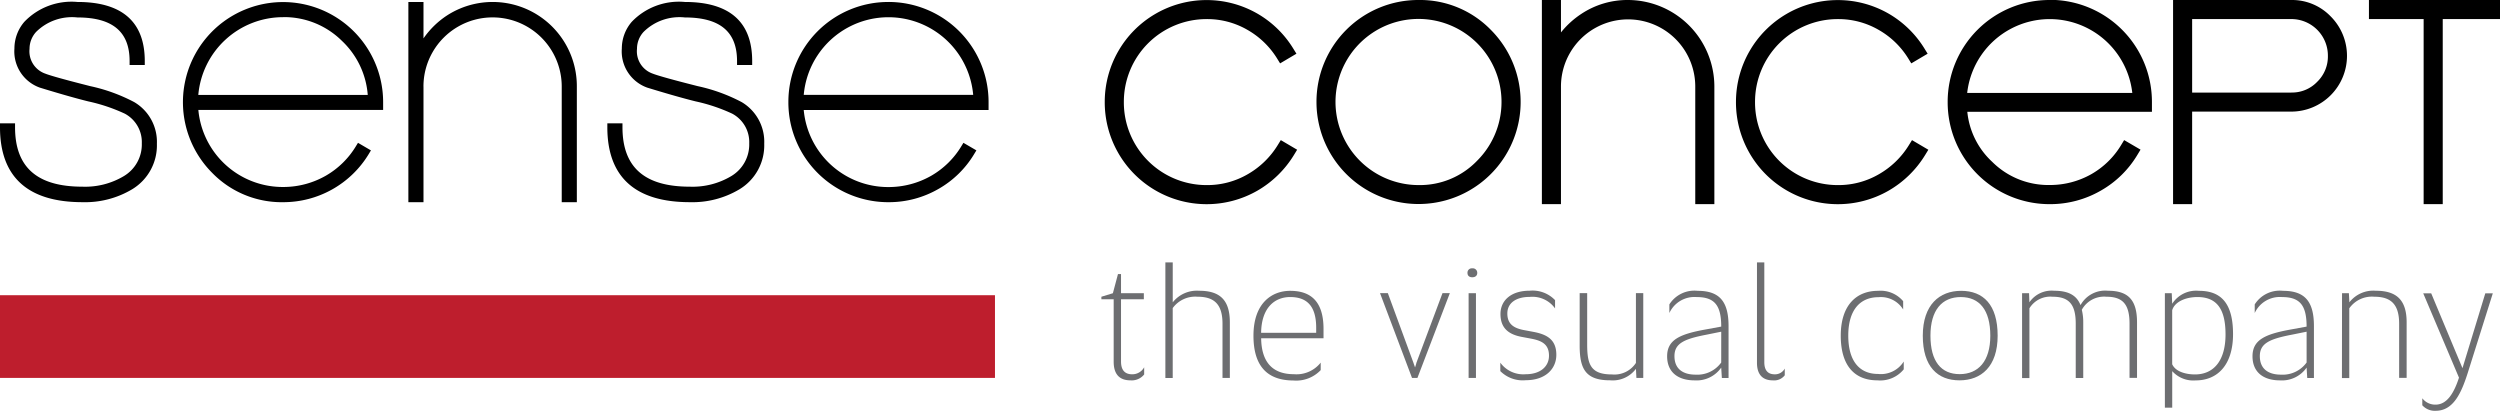
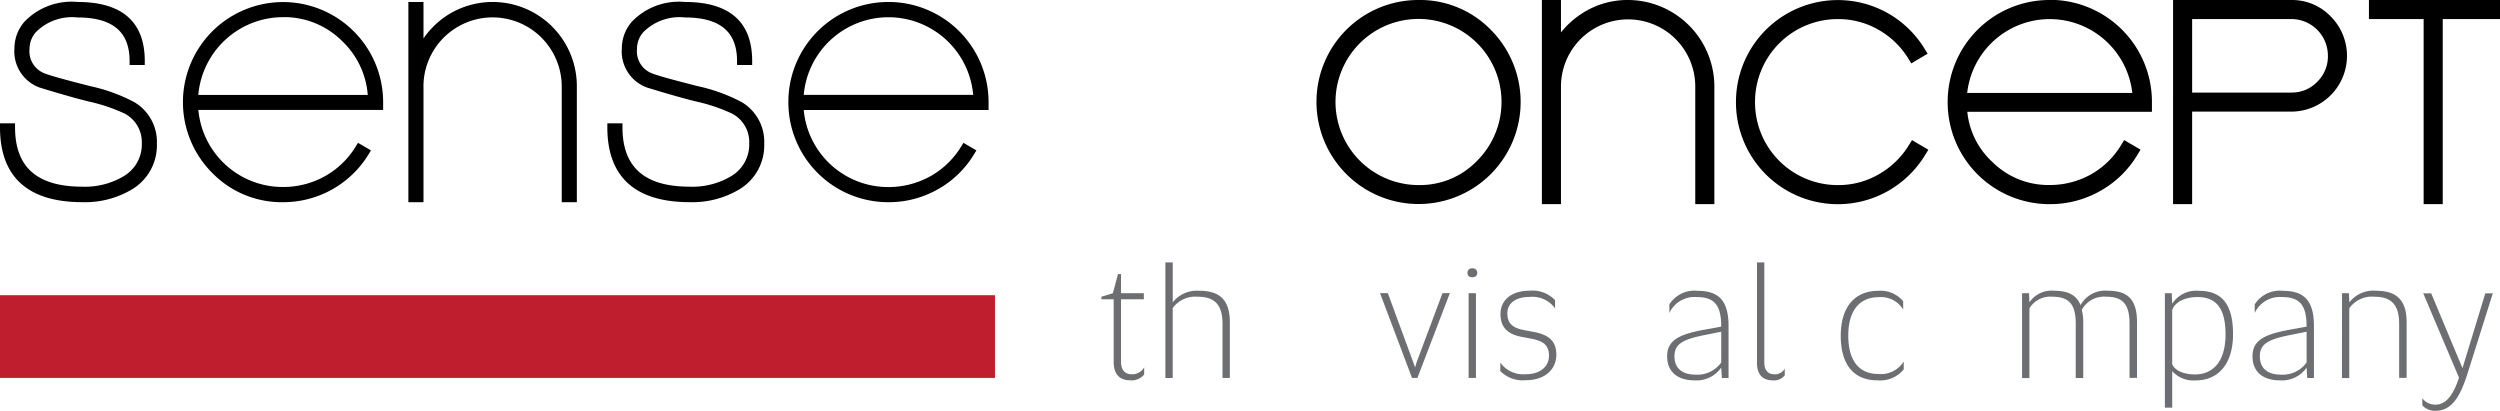
<svg xmlns="http://www.w3.org/2000/svg" width="151.155" height="24.832" viewBox="0 0 151.155 24.832">
  <g id="Group_185" data-name="Group 185" transform="translate(-1385 -3467)">
    <g id="Group_52" data-name="Group 52" transform="translate(1385 3467)">
      <g id="Group_51" data-name="Group 51" transform="translate(0 0)">
        <path id="Path_104" data-name="Path 104" d="M9.185,23.749a10.329,10.329,0,0,0-2.658-.966c-1.478-.375-2.393-.628-2.719-.756a1.428,1.428,0,0,1-.955-1.5,1.51,1.51,0,0,1,.4-1.026,3.077,3.077,0,0,1,2.493-.872c2.124,0,3.157.862,3.157,2.634v.24H9.82v-.24c0-2.368-1.37-3.57-4.071-3.57a3.944,3.944,0,0,0-3.21,1.2,2.473,2.473,0,0,0-.6,1.614,2.322,2.322,0,0,0,1.539,2.366c1.234.378,2.22.658,2.928.832a10.488,10.488,0,0,1,2.2.738,1.947,1.947,0,0,1,1.035,1.8,2.226,2.226,0,0,1-1.088,1.98,4.557,4.557,0,0,1-2.505.638c-2.739,0-4.071-1.175-4.071-3.592V25.03H1.067v.24c0,3,1.678,4.528,4.986,4.528a5.543,5.543,0,0,0,3-.778,3.1,3.1,0,0,0,1.5-2.754A2.788,2.788,0,0,0,9.185,23.749Z" transform="translate(-1.067 -17.574)" />
        <path id="Path_105" data-name="Path 105" d="M112.444,23.749a10.329,10.329,0,0,0-2.658-.966c-1.479-.375-2.393-.628-2.719-.756a1.428,1.428,0,0,1-.955-1.5,1.507,1.507,0,0,1,.4-1.026,3.076,3.076,0,0,1,2.493-.872c2.124,0,3.156.862,3.156,2.634v.24h.915v-.24c0-2.368-1.37-3.57-4.071-3.57a3.944,3.944,0,0,0-3.21,1.2,2.473,2.473,0,0,0-.6,1.614,2.322,2.322,0,0,0,1.539,2.366c1.234.378,2.22.658,2.928.832a10.461,10.461,0,0,1,2.2.738,1.946,1.946,0,0,1,1.036,1.8,2.226,2.226,0,0,1-1.088,1.98,4.557,4.557,0,0,1-2.505.638c-2.739,0-4.071-1.175-4.071-3.592V25.03h-.915v.24c0,3,1.678,4.528,4.986,4.528a5.543,5.543,0,0,0,3-.778,3.1,3.1,0,0,0,1.5-2.754A2.787,2.787,0,0,0,112.444,23.749Z" transform="translate(-67.598 -17.574)" />
        <path id="Path_106" data-name="Path 106" d="M38.216,29.8a6.041,6.041,0,0,0,5.19-2.924l.125-.208-.783-.458-.122.2A5.089,5.089,0,0,1,40.8,28.2a5.189,5.189,0,0,1-2.581.681,5.126,5.126,0,0,1-5.123-4.659H44.268v-.458a6.052,6.052,0,1,0-10.336,4.263A5.864,5.864,0,0,0,38.216,29.8Zm0-11.19a4.964,4.964,0,0,1,3.566,1.441,5.018,5.018,0,0,1,1.556,3.262H33.093a5.147,5.147,0,0,1,5.124-4.7Z" transform="translate(-21.103 -17.575)" />
        <path id="Path_107" data-name="Path 107" d="M71.393,22.806a4.18,4.18,0,1,1,8.36,0V29.8h.914V22.806a5.088,5.088,0,0,0-7.872-4.283,5.18,5.18,0,0,0-1.4,1.373v-2.2h-.914V29.8h.914V22.806Z" transform="translate(-45.79 -17.574)" />
        <path id="Path_108" data-name="Path 108" d="M141.134,17.694a6.039,6.039,0,0,0-6.052,6.053,6.037,6.037,0,0,0,6.052,6.052,6,6,0,0,0,3.036-.809,5.94,5.94,0,0,0,2.154-2.116l.126-.208-.784-.457-.122.2a5.1,5.1,0,0,1-1.829,1.794,5.2,5.2,0,0,1-2.582.681,5.128,5.128,0,0,1-5.123-4.659h11.176v-.458a6.051,6.051,0,0,0-6.053-6.074Zm-5.123,5.617a5.142,5.142,0,0,1,10.245,0Z" transform="translate(-87.415 -17.574)" />
-         <path id="Path_109" data-name="Path 109" d="M199.319,26.131a5.091,5.091,0,0,1-1.812,1.76,4.864,4.864,0,0,1-2.475.659,5,5,0,0,1-5.018-5.028,5,5,0,0,1,5.018-5.008,4.85,4.85,0,0,1,2.445.645,5.031,5.031,0,0,1,1.8,1.732l.185.3.987-.585-.192-.311a6.147,6.147,0,0,0-2.218-2.141,6.16,6.16,0,0,0-9.18,5.368,6.163,6.163,0,0,0,9.216,5.373,6.243,6.243,0,0,0,2.227-2.171l.19-.312-.988-.582Z" transform="translate(-122.064 -17.359)" />
        <path id="Path_110" data-name="Path 110" d="M231.022,17.358a6.155,6.155,0,0,0-6.172,6.172,6.172,6.172,0,1,0,10.54-4.369A5.976,5.976,0,0,0,231.022,17.358Zm0,11.19A5.029,5.029,0,0,1,226,23.53a5.019,5.019,0,1,1,8.564,3.545A4.794,4.794,0,0,1,231.022,28.548Z" transform="translate(-145.253 -17.358)" />
        <path id="Path_111" data-name="Path 111" d="M268.379,17.358a5.041,5.041,0,0,0-2.843.85,5.3,5.3,0,0,0-1.216,1.111V17.358h-1.154V29.7h1.154V22.59a4.06,4.06,0,1,1,8.12,0V29.7h1.155V22.59a5.238,5.238,0,0,0-5.215-5.232Z" transform="translate(-169.941 -17.358)" />
        <path id="Path_112" data-name="Path 112" d="M306.616,26.13a5.088,5.088,0,0,1-1.813,1.76,4.861,4.861,0,0,1-2.474.659,5,5,0,0,1-5.018-5.028,5,5,0,0,1,5.018-5.008,4.852,4.852,0,0,1,2.445.645,5.018,5.018,0,0,1,1.8,1.732l.185.3.988-.585-.192-.311a6.172,6.172,0,0,0-2.218-2.141,6.16,6.16,0,0,0-9.179,5.368,6.161,6.161,0,0,0,9.214,5.373,6.236,6.236,0,0,0,2.228-2.171l.19-.311-.988-.582Z" transform="translate(-191.198 -17.358)" />
        <path id="Path_113" data-name="Path 113" d="M338.315,17.358a6.156,6.156,0,0,0-6.172,6.172,6.158,6.158,0,0,0,6.172,6.171,6.124,6.124,0,0,0,3.1-.825,6.056,6.056,0,0,0,2.2-2.157l.189-.313-.991-.578-.182.3a4.975,4.975,0,0,1-1.786,1.751,5.07,5.07,0,0,1-2.523.665,4.808,4.808,0,0,1-3.485-1.4,4.752,4.752,0,0,1-1.506-3.025h11.162v-.577a6.166,6.166,0,0,0-6.17-6.193Zm-4.992,5.617a5.023,5.023,0,0,1,9.983,0Z" transform="translate(-214.383 -17.358)" />
        <path id="Path_114" data-name="Path 114" d="M377.612,17.358h-7.153V29.7h1.153V24.106h6a3.373,3.373,0,0,0,2.375-5.758A3.243,3.243,0,0,0,377.612,17.358Zm0,5.6h-6V18.511h6a2.21,2.21,0,0,1,2.208,2.221,2.13,2.13,0,0,1-.646,1.572A2.1,2.1,0,0,1,377.612,22.953Z" transform="translate(-239.071 -17.358)" />
        <path id="Path_115" data-name="Path 115" d="M403.756,17.358v1.153h3.307V29.7h1.155V18.511h3.462V17.358Z" transform="translate(-260.525 -17.358)" />
      </g>
    </g>
    <g id="Group_54" data-name="Group 54" transform="translate(1451.592 3482.867)">
      <g id="Group_53" data-name="Group 53" transform="translate(0 0)">
        <path id="Path_116" data-name="Path 116" d="M189.026,69.245V65.472h-.743v-.155l.695-.212.308-1.158h.184v1.158h1.38v.366h-1.38v3.754c0,.493.2.781.676.781a.814.814,0,0,0,.724-.424v.434a.961.961,0,0,1-.821.357C189.345,70.374,189.026,69.969,189.026,69.245Z" transform="translate(-188.283 -63.243)" fill="#6d6e71" />
        <path id="Path_117" data-name="Path 117" d="M199.162,61.968h.444v2.413a1.86,1.86,0,0,1,1.6-.7c1.264,0,1.853.57,1.853,1.911v3.358h-.444V65.673c0-1.168-.493-1.631-1.505-1.631a1.686,1.686,0,0,0-1.505.686v4.227h-.444V61.968Z" transform="translate(-195.292 -61.968)" fill="#6d6e71" />
-         <path id="Path_118" data-name="Path 118" d="M214.135,69.508c0-1.969,1.11-2.712,2.219-2.712s2.017.5,2.017,2.3v.57H214.6c.02,1.438.685,2.171,1.979,2.171a1.865,1.865,0,0,0,1.621-.7v.453a2.046,2.046,0,0,1-1.66.627C215,72.21,214.135,71.38,214.135,69.508Zm3.792-.174v-.309c0-1.389-.636-1.853-1.573-1.853s-1.737.647-1.756,2.162Z" transform="translate(-204.94 -65.079)" fill="#6d6e71" />
        <path id="Path_119" data-name="Path 119" d="M235.648,67.2h.473l1.544,4.2.1.289a2.891,2.891,0,0,0,.087-.289l1.573-4.2h.444l-1.959,5.124h-.328Z" transform="translate(-218.801 -65.342)" fill="#6d6e71" />
        <path id="Path_120" data-name="Path 120" d="M250.514,63.252a.262.262,0,0,1,.29-.28.269.269,0,0,1,.3.28c0,.164-.116.26-.3.26S250.514,63.416,250.514,63.252Zm.068,1.225h.444V69.6h-.444Z" transform="translate(-228.379 -62.615)" fill="#6d6e71" />
        <path id="Path_121" data-name="Path 121" d="M256.1,71.649v-.511a1.715,1.715,0,0,0,1.534.7c.916,0,1.409-.492,1.409-1.119,0-.675-.406-.907-1.081-1.032l-.531-.1c-.762-.136-1.322-.483-1.322-1.39,0-.839.666-1.409,1.756-1.409a1.884,1.884,0,0,1,1.545.57v.5a1.681,1.681,0,0,0-1.534-.695c-.839,0-1.351.377-1.351,1,0,.665.415.9,1.043,1.013l.53.1c.82.154,1.389.463,1.389,1.389,0,.839-.646,1.534-1.844,1.534A1.916,1.916,0,0,1,256.1,71.649Z" transform="translate(-231.98 -65.078)" fill="#6d6e71" />
-         <path id="Path_122" data-name="Path 122" d="M269.584,70.369V67.2h.454v3.1c0,1.225.222,1.814,1.5,1.814a1.554,1.554,0,0,0,1.447-.695V67.2h.444v5.124h-.415l-.028-.55a1.745,1.745,0,0,1-1.554.695C269.932,72.473,269.584,71.768,269.584,70.369Z" transform="translate(-240.666 -65.342)" fill="#6d6e71" />
        <path id="Path_123" data-name="Path 123" d="M284.451,70.752c0-1,.772-1.341,2.326-1.622l.945-.173c0-1.283-.4-1.786-1.486-1.786a1.672,1.672,0,0,0-1.65.965v-.521a1.791,1.791,0,0,1,1.717-.821c1.332,0,1.862.666,1.862,2.133v3.136h-.405l-.039-.627a1.814,1.814,0,0,1-1.611.772C285.136,72.209,284.451,71.736,284.451,70.752Zm3.271-1.487-.908.184c-1.35.26-1.92.531-1.92,1.294s.5,1.119,1.283,1.119a1.779,1.779,0,0,0,1.544-.734Z" transform="translate(-250.245 -65.077)" fill="#6d6e71" />
        <path id="Path_124" data-name="Path 124" d="M299.723,68.037V61.968h.444V68c0,.472.2.733.628.733a.666.666,0,0,0,.608-.348v.406a.808.808,0,0,1-.714.308C300.032,69.1,299.723,68.713,299.723,68.037Z" transform="translate(-260.085 -61.968)" fill="#6d6e71" />
        <path id="Path_125" data-name="Path 125" d="M313.967,69.508c0-1.873.975-2.712,2.248-2.712a1.787,1.787,0,0,1,1.525.627v.5a1.581,1.581,0,0,0-1.486-.743c-1.11,0-1.833.762-1.833,2.326s.7,2.316,1.8,2.316a1.631,1.631,0,0,0,1.554-.752v.473a1.833,1.833,0,0,1-1.592.665C314.855,72.21,313.967,71.38,313.967,69.508Z" transform="translate(-269.263 -65.079)" fill="#6d6e71" />
-         <path id="Path_126" data-name="Path 126" d="M327.91,69.508c0-1.873,1.013-2.712,2.316-2.712,1.341,0,2.21.839,2.21,2.712s-1,2.7-2.306,2.7C328.808,72.21,327.91,71.38,327.91,69.508Zm4.082,0c0-1.554-.657-2.335-1.786-2.335s-1.833.781-1.833,2.335.646,2.325,1.766,2.325S331.992,71.061,331.992,69.508Z" transform="translate(-278.246 -65.079)" fill="#6d6e71" />
        <path id="Path_127" data-name="Path 127" d="M344.782,66.941h.424l.02.55a1.627,1.627,0,0,1,1.5-.7c.839,0,1.351.261,1.592.869a1.7,1.7,0,0,1,1.66-.869c1.235,0,1.756.57,1.756,1.911v3.358h-.453V68.784c0-1.168-.406-1.631-1.4-1.631a1.535,1.535,0,0,0-1.486.791,3.051,3.051,0,0,1,.087.763v3.358h-.454V68.784c0-1.168-.405-1.631-1.4-1.631a1.479,1.479,0,0,0-1.4.7v4.217h-.444V66.941Z" transform="translate(-289.117 -65.079)" fill="#6d6e71" />
        <path id="Path_128" data-name="Path 128" d="M369.062,66.941h.415l.028.637a1.718,1.718,0,0,1,1.622-.782c1.322,0,2.056.743,2.056,2.616s-.946,2.8-2.259,2.8a1.713,1.713,0,0,1-1.418-.56v2.21h-.444V66.941Zm3.667,2.49c0-1.554-.541-2.259-1.7-2.259-.714,0-1.38.29-1.525.8v3.262c.232.511.965.617,1.371.617C372.035,71.853,372.729,70.994,372.729,69.431Z" transform="translate(-304.761 -65.079)" fill="#6d6e71" />
        <path id="Path_129" data-name="Path 129" d="M383.957,70.752c0-1,.772-1.341,2.325-1.622l.946-.173c0-1.283-.4-1.786-1.487-1.786a1.672,1.672,0,0,0-1.65.965v-.521a1.792,1.792,0,0,1,1.718-.821c1.332,0,1.862.666,1.862,2.133v3.136h-.405l-.038-.627a1.816,1.816,0,0,1-1.612.772C384.642,72.209,383.957,71.736,383.957,70.752Zm3.271-1.487-.908.184c-1.351.26-1.92.531-1.92,1.294s.5,1.119,1.283,1.119a1.781,1.781,0,0,0,1.545-.734V69.265Z" transform="translate(-314.358 -65.077)" fill="#6d6e71" />
        <path id="Path_130" data-name="Path 130" d="M399.176,66.941h.415l.029.55a1.833,1.833,0,0,1,1.6-.7c1.264,0,1.862.57,1.862,1.911v3.358h-.453V68.784c0-1.168-.493-1.631-1.5-1.631a1.675,1.675,0,0,0-1.515.7v4.217h-.444Z" transform="translate(-324.164 -65.079)" fill="#6d6e71" />
        <path id="Path_131" data-name="Path 131" d="M412.82,73.978v-.424a.978.978,0,0,0,.8.386c.7,0,1.119-.714,1.418-1.63l-2.162-5.1h.482l1.891,4.526,1.38-4.526h.454l-1.516,4.815c-.386,1.2-.859,2.287-1.94,2.287A1.012,1.012,0,0,1,412.82,73.978Z" transform="translate(-332.955 -65.342)" fill="#6d6e71" />
      </g>
    </g>
    <path id="Line_16" data-name="Line 16" d="M60.158,2.5H0v-5H60.158Z" transform="translate(1385 3487.349)" fill="#be1e2d" />
  </g>
</svg>